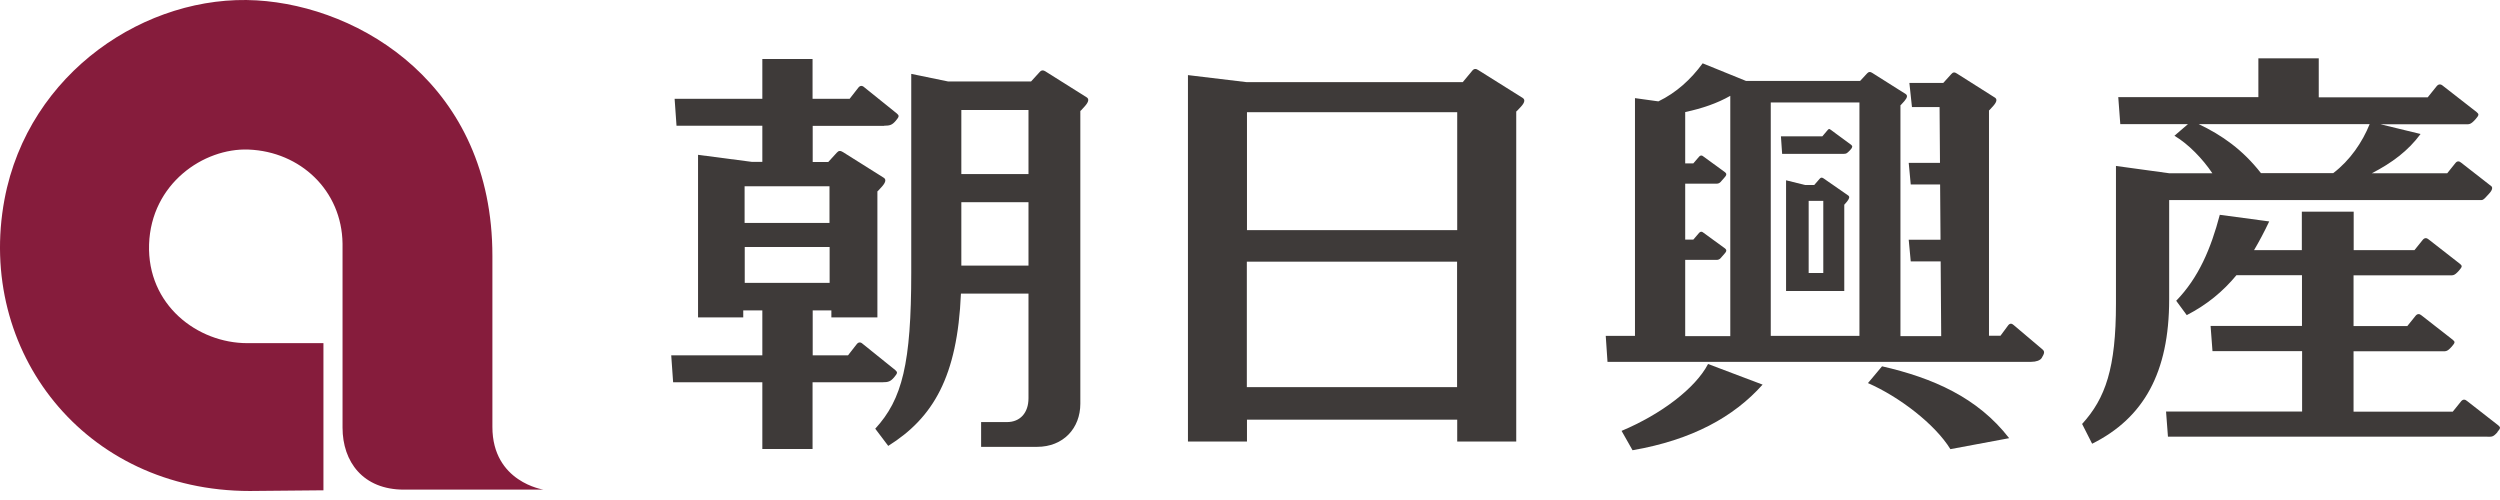
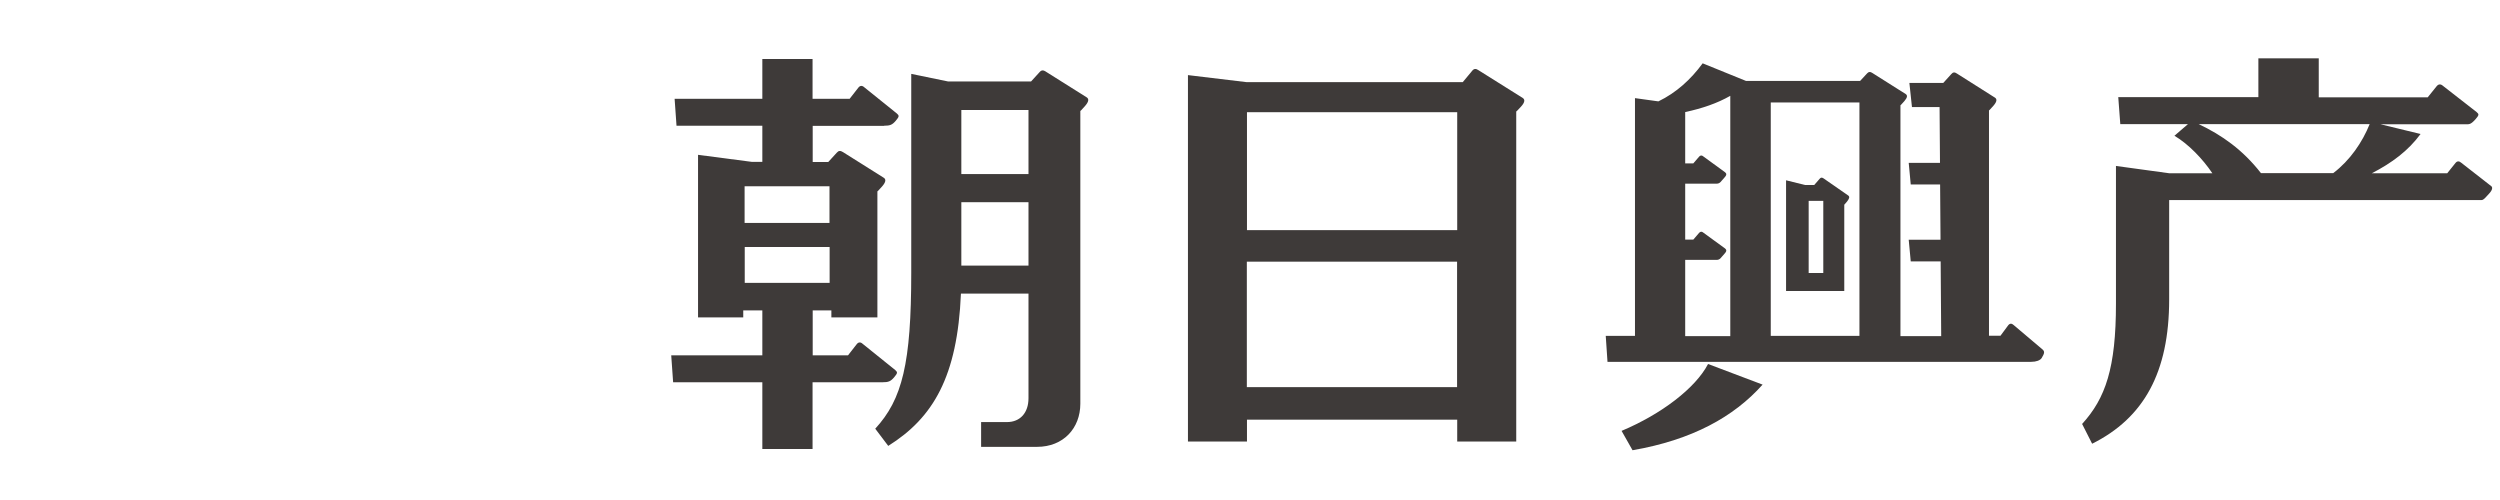
<svg xmlns="http://www.w3.org/2000/svg" width="200" height="40" viewBox="0 0 200 40" fill="none">
  <path d="M180.67 4.654V7.773H169.461L169.623 9.929H175.038L173.955 10.86C175.082 11.531 176.208 12.701 176.988 13.86H173.533L169.277 13.275V24.289C169.277 29.445 168.443 31.86 166.569 33.917L167.371 35.498C171.497 33.441 173.533 29.802 173.533 23.954V16.004H198.529C198.713 16.004 198.908 15.712 199.114 15.506C199.406 15.203 199.417 14.986 199.309 14.9L196.894 13.015C196.731 12.874 196.569 12.874 196.439 13.037L195.778 13.86H189.746C191.349 13.037 192.659 12.062 193.645 10.719L190.428 9.939H197.067C197.533 9.939 197.609 10.015 198.031 9.55C198.334 9.203 198.334 9.138 198.128 8.965L195.432 6.864C195.258 6.712 195.085 6.712 194.933 6.896L194.219 7.784H185.5V4.665H180.67V4.654ZM186.648 13.849H180.876C179.414 11.976 177.746 10.806 175.894 9.929H189.573C188.988 11.38 188.002 12.831 186.659 13.849H186.648Z" fill="#3E3A39" />
-   <path d="M199.775 34.578C200.056 34.253 200.056 34.199 199.872 34.036L197.36 32.076C197.197 31.935 197.035 31.935 196.894 32.098L196.222 32.932H188.284V28.101H195.237C195.67 28.101 195.746 28.166 196.136 27.733C196.417 27.408 196.417 27.354 196.233 27.192L193.721 25.231C193.558 25.091 193.396 25.091 193.255 25.253L192.584 26.087H188.284V22.026H195.811C196.244 22.026 196.32 22.091 196.71 21.657C196.991 21.333 196.991 21.278 196.807 21.116L194.295 19.156C194.132 19.015 193.97 19.015 193.829 19.177L193.157 20.011H188.295V16.936H184.147V20.011H180.324C180.746 19.297 181.147 18.538 181.537 17.715L177.584 17.185C176.869 19.892 175.894 22.21 174.096 24.062L174.941 25.21C176.555 24.376 177.833 23.325 178.916 22.015H184.158V26.076H176.847L176.999 28.091H184.168V32.921H173.284L173.436 34.935H198.908C199.342 34.935 199.417 35 199.807 34.567L199.775 34.578Z" fill="#3E3A39" />
  <path d="M128.578 28.947H162.498C162.899 28.947 163.213 28.828 163.332 28.644C163.549 28.286 163.592 28.135 163.419 27.972L161.09 26.001C160.939 25.86 160.787 25.86 160.657 26.023L160.04 26.857H159.119V8.835C159.119 8.835 159.152 8.835 159.477 8.456C159.758 8.131 159.769 7.936 159.606 7.817L156.563 5.889C156.379 5.76 156.238 5.76 156.098 5.933L155.459 6.637H152.751L152.957 8.565H155.166L155.199 13.027H152.697L152.859 14.759H155.209L155.242 19.178H152.697L152.859 20.911H155.253L155.296 26.889H152.036V8.424C152.036 8.424 152.058 8.424 152.35 8.088C152.599 7.796 152.61 7.633 152.459 7.525L149.784 5.835C149.621 5.727 149.502 5.727 149.372 5.868L148.809 6.474H139.679L136.213 5.066C135.26 6.366 134.101 7.417 132.672 8.11L130.798 7.85V26.867H128.459L128.6 28.947H128.578ZM148.755 8.196V26.867H141.661V8.196H148.755ZM134.816 20.792H137.318C137.621 20.792 137.675 20.597 137.946 20.315C138.141 20.11 138.141 19.99 138.011 19.882L136.257 18.604C136.148 18.507 136.029 18.517 135.932 18.626L135.466 19.167H134.816V14.694H137.318C137.621 14.694 137.675 14.499 137.946 14.218C138.141 14.012 138.141 13.893 138.011 13.785L136.257 12.507C136.148 12.409 136.029 12.42 135.932 12.528L135.466 13.07H134.816V8.965C136.181 8.673 137.383 8.261 138.423 7.666V26.889H134.816V20.803V20.792Z" fill="#3E3A39" />
-   <path d="M156.032 35.932L160.732 35.054C158.209 31.795 154.624 30.235 150.563 29.304L149.437 30.647C151.938 31.741 154.797 33.928 156.032 35.932Z" fill="#3E3A39" />
  <path d="M141 30.766L136.646 29.12C135.639 31.048 132.92 33.127 129.726 34.47L130.603 36.019C135.357 35.196 138.704 33.355 141.011 30.766H141Z" fill="#3E3A39" />
-   <path d="M142.56 12.312H147.445C147.726 12.312 147.77 12.258 148.029 11.987C148.214 11.792 148.214 11.684 148.094 11.586L146.459 10.384C146.351 10.297 146.307 10.297 146.221 10.395L145.788 10.904H142.474L142.571 12.312H142.56Z" fill="#3E3A39" />
  <path d="M145.885 14.271C145.755 14.185 145.668 14.185 145.571 14.304L145.137 14.802H144.412L142.885 14.423V23.282H147.542V16.372C147.542 16.372 147.563 16.372 147.78 16.102C147.964 15.863 147.975 15.733 147.867 15.647L145.885 14.271ZM144.693 21.842V16.069H145.863V21.842H144.693Z" fill="#3E3A39" />
  <path d="M121.299 35.315V8.921C121.299 8.921 121.332 8.921 121.689 8.521C122.003 8.174 122.003 7.958 121.819 7.838L118.299 5.629C118.083 5.477 117.92 5.467 117.758 5.683L117.021 6.571H99.726L95.036 6.008V35.325H99.758V33.571H116.577V35.325H121.299V35.315ZM116.577 8.976V18.409H99.758V8.976H116.577ZM99.747 30.972V20.932H116.566V30.972H99.747Z" fill="#3E3A39" />
  <path d="M83.665 5.726C83.46 5.596 83.319 5.596 83.167 5.77L82.485 6.517H75.846L72.9 5.911V21.798C72.9 29.065 72.186 31.946 70.019 34.296L71.059 35.672C74.655 33.419 76.593 30.138 76.875 23.488H82.279V31.86C82.279 33.018 81.619 33.766 80.557 33.766H78.489V35.748H82.962C85.063 35.748 86.427 34.264 86.427 32.293V8.878C86.427 8.878 86.46 8.878 86.806 8.477C87.109 8.131 87.12 7.914 86.947 7.795L83.676 5.737L83.665 5.726ZM82.279 13.925H76.907V8.802H82.279V13.925ZM76.907 21.246V16.177H82.279V21.246H76.907Z" fill="#3E3A39" />
  <path d="M70.723 10.058C71.2 10.058 71.373 9.993 71.655 9.668C71.947 9.322 71.947 9.257 71.752 9.083L69.142 6.982C68.98 6.831 68.806 6.831 68.665 7.015L67.972 7.903H65.005V4.719H60.987V7.903H53.969L54.121 10.058H60.987V12.95H60.153L55.843 12.386V25.393H59.46V24.83H60.987V28.426H53.698L53.85 30.581H60.987V35.92H65.005V30.581H70.593C71.07 30.581 71.243 30.516 71.525 30.191C71.817 29.845 71.817 29.78 71.622 29.606L69.012 27.505C68.85 27.354 68.676 27.354 68.535 27.538L67.842 28.426H65.016V24.83H66.51V25.393H70.192V15.311C70.192 15.311 70.225 15.311 70.572 14.91C70.875 14.563 70.886 14.347 70.712 14.228L67.442 12.17C67.236 12.04 67.095 12.04 66.944 12.213L66.261 12.96H65.016V10.069H70.734L70.723 10.058ZM59.579 19.762H66.37V22.632H59.579V19.762ZM66.359 14.899V17.834H59.568V14.899H66.359Z" fill="#3E3A39" />
-   <path d="M25.875 27.452V39.224L19.984 39.279C6.739 39.279 -1.904 28.069 0.36 15.95C2.277 5.748 11.764 -0.49 20.536 0.03C28.875 0.518 39.392 6.842 39.392 20.467V34.156C39.392 38.575 43.485 39.17 43.485 39.17H32.309C29.038 39.17 27.403 36.939 27.403 34.21V19.492C27.348 15.236 24.024 12.127 19.887 11.965C16.291 11.824 12.089 14.694 11.926 19.546C11.764 24.398 15.803 27.452 19.778 27.452H25.886" fill="#861C3C" />
</svg>